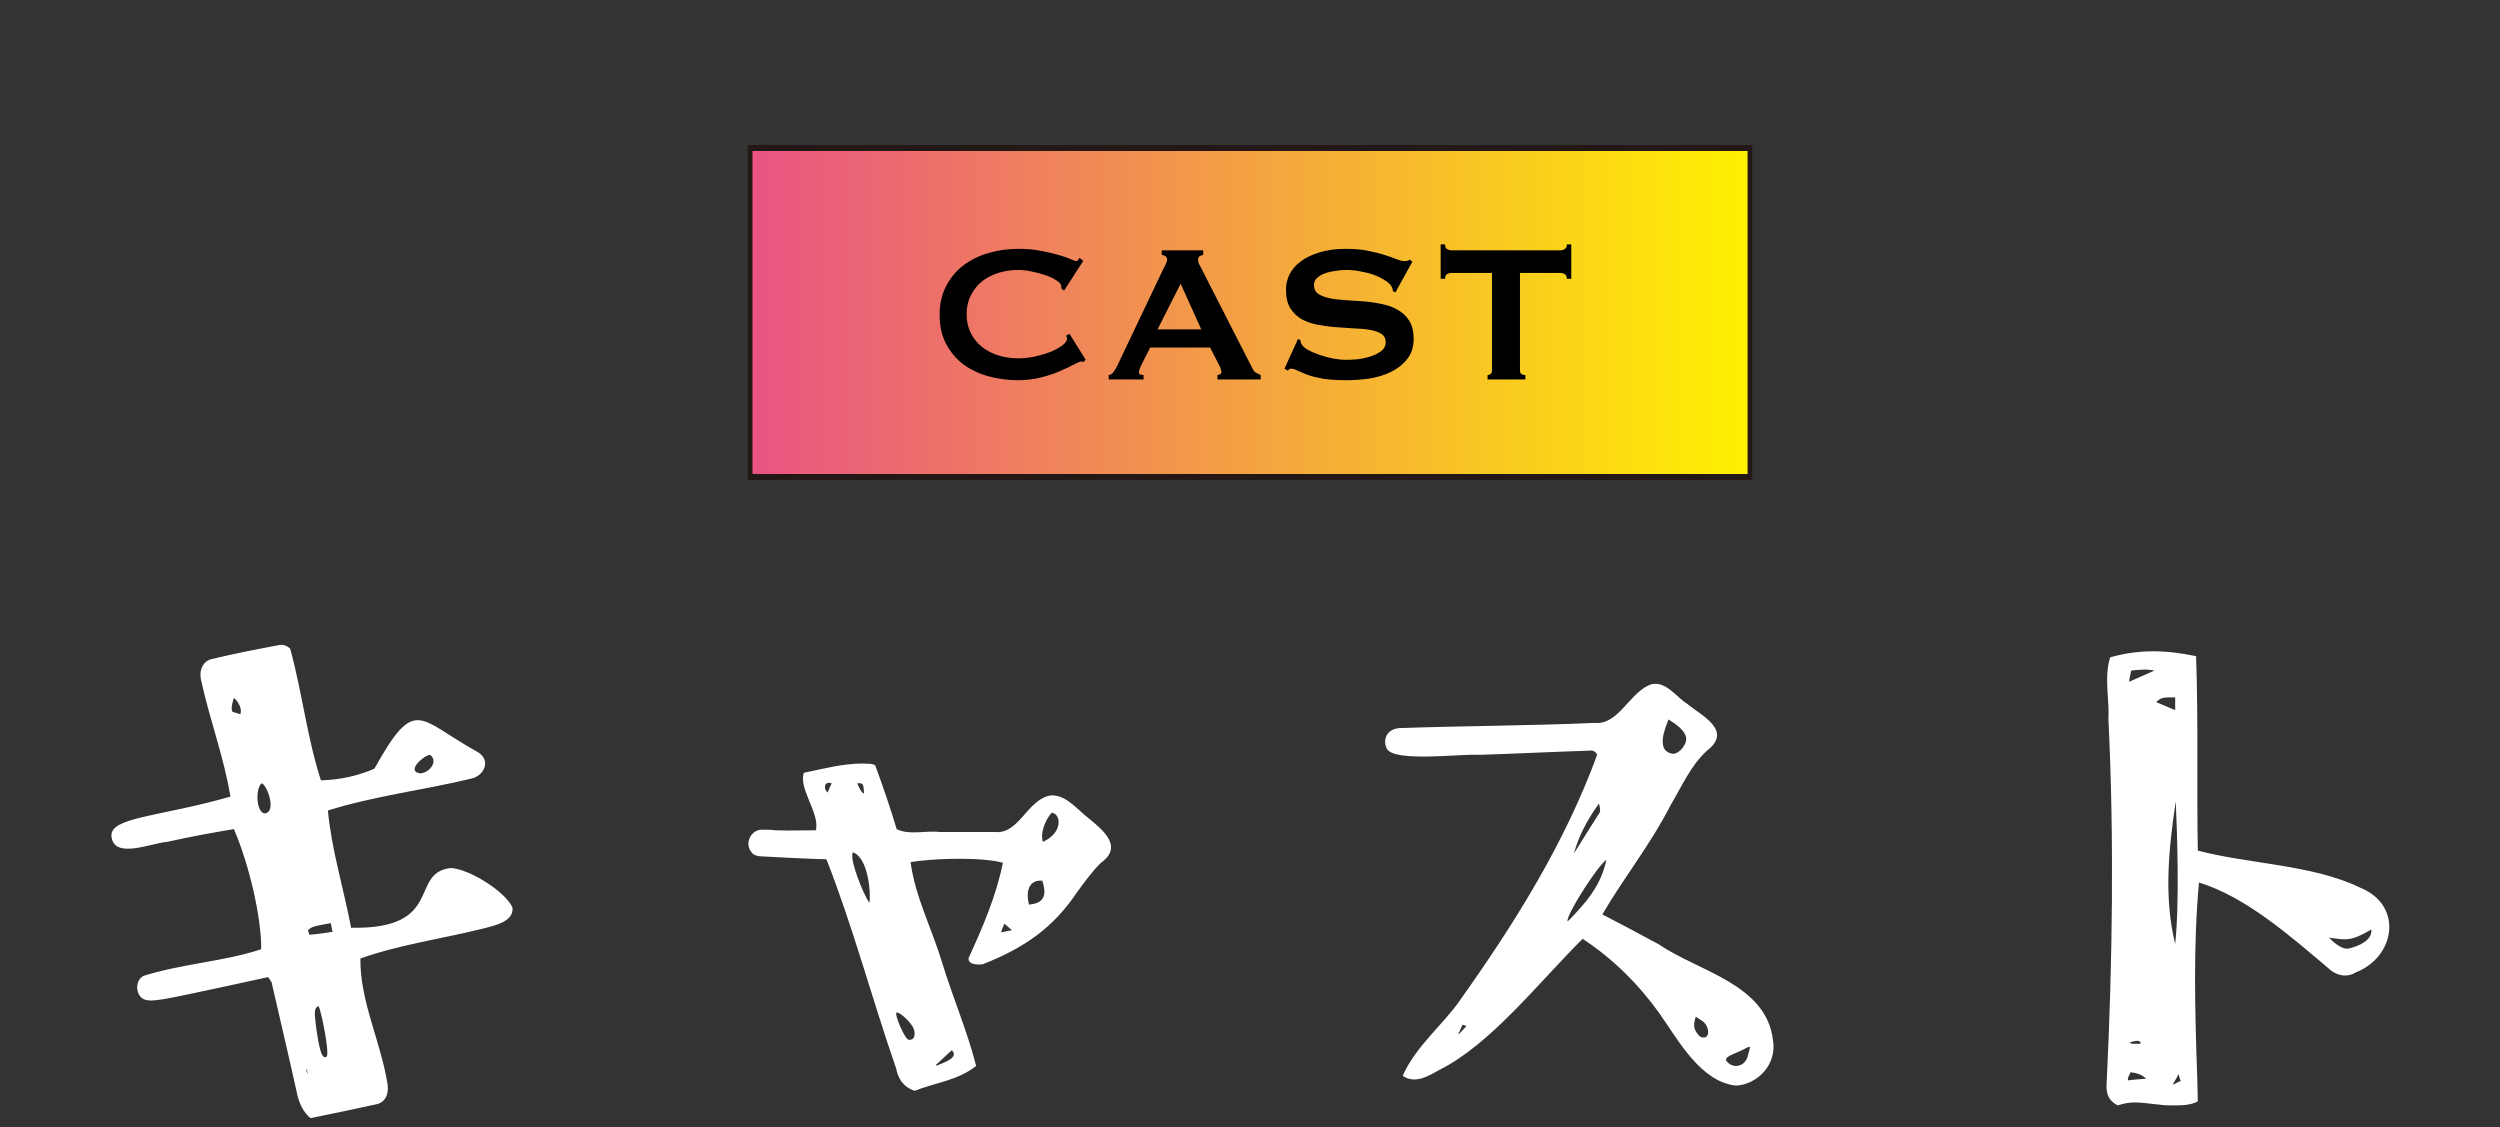
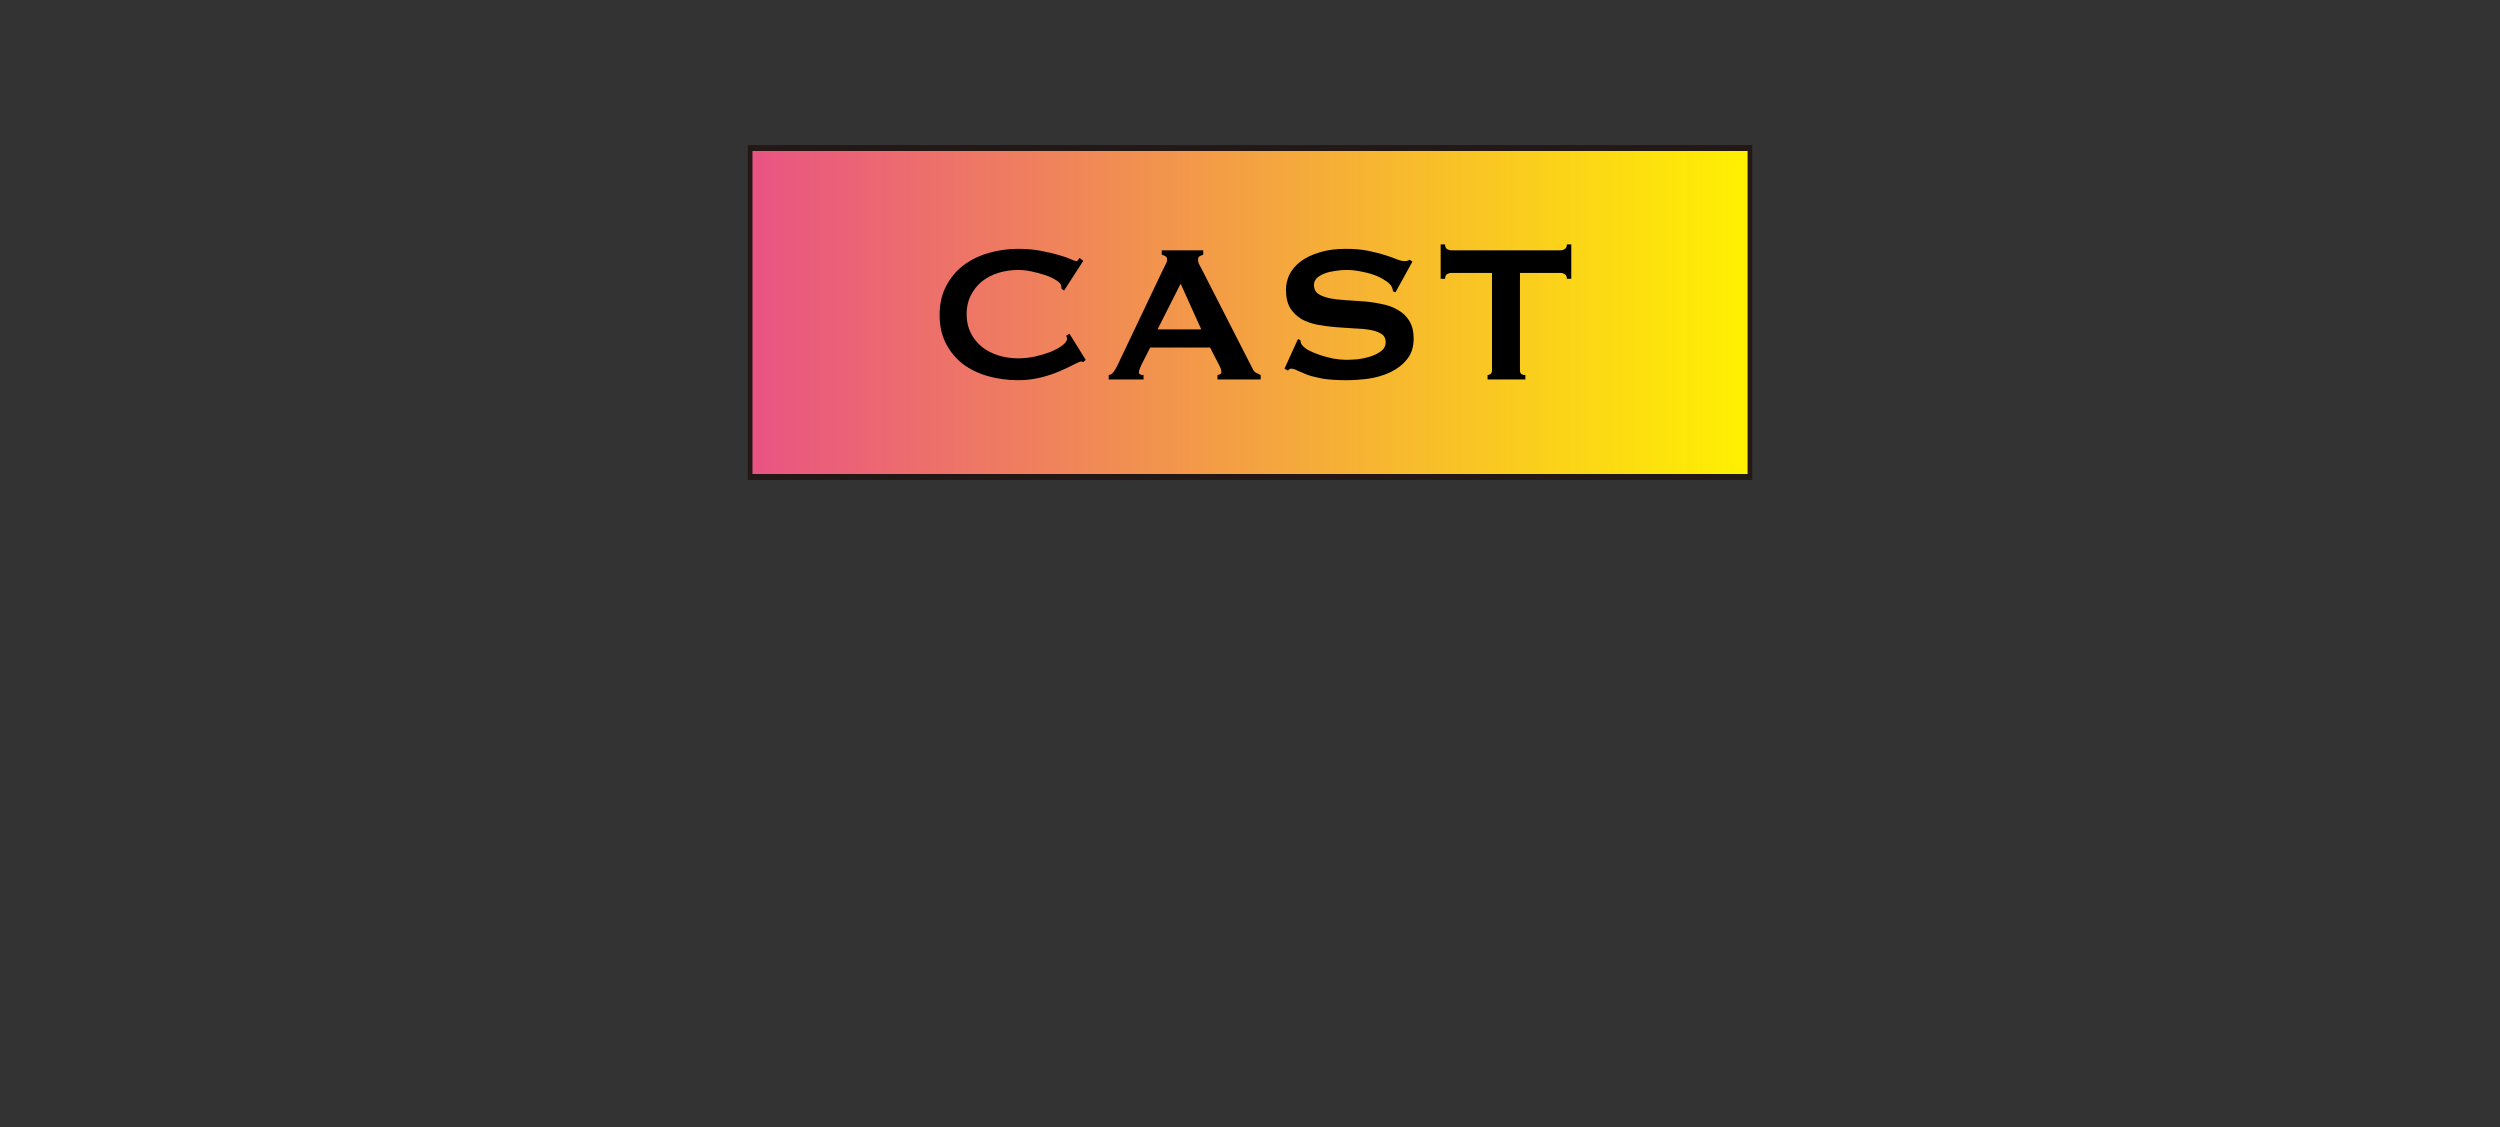
<svg xmlns="http://www.w3.org/2000/svg" width="224" height="101" viewBox="0 0 224 101" fill="none">
  <rect x="0" y="0" width="224" height="101" fill="#333333" stroke="none" />
-   <path d="M14.976 75.432C13.52 75.536 10.192 77.044 9.984 74.912C9.88 73.196 14.3 73.196 20.644 71.376C20.072 67.84 18.772 64.46 17.992 60.82C17.836 59.936 18.252 59.208 18.98 59.052C20.904 58.584 22.776 58.22 24.7 57.856C25.168 57.752 25.532 57.7 26 58.116C27.092 62.12 27.508 66.072 28.756 69.92C30.524 69.868 32.084 69.504 33.54 68.88C37.232 62.276 37.44 64.408 42.692 67.32C44.148 68.1 43.316 69.556 42.224 69.764C37.908 70.804 33.488 71.324 29.38 72.624C29.692 76.056 30.784 79.592 31.46 83.128C39.884 83.284 36.608 78.188 40.404 77.772C42.068 77.876 45.24 79.852 45.916 81.308C46.072 82.556 44.356 82.92 43.368 83.18C39.624 84.116 35.776 84.636 32.292 85.884C32.24 89.732 34.164 93.424 34.736 97.22C34.84 98.104 34.476 98.78 33.748 98.936C31.824 99.352 29.9 99.768 27.82 100.184C27.196 99.664 26.78 98.884 26.572 97.792C25.844 94.464 25.064 91.24 24.336 88.016C24.284 87.912 24.128 87.704 24.024 87.548C21.788 88.016 17.004 89.108 14.664 89.524C14.196 89.576 13.572 89.732 13 89.576C12.168 89.316 12.012 87.912 12.844 87.444C16.276 86.352 20.124 86.144 23.4 85.052C23.452 82.4 22.36 77.512 20.956 74.288C19.084 74.6 17.056 74.964 14.976 75.432ZM38.532 67.632C38.064 67.632 36.296 69.088 37.648 69.296C38.48 69.244 39.312 68.204 38.532 67.632ZM29.276 94.672C29.536 94.204 28.756 90.512 28.548 90.148C27.976 90.304 28.288 91.396 28.34 92.176C28.652 94.256 28.86 94.932 29.276 94.672ZM29.64 82.712C28.548 82.92 27.924 82.972 27.612 83.336C27.56 83.388 27.716 83.648 27.716 83.752C28.444 83.7 29.12 83.596 29.796 83.492C29.744 83.284 29.692 82.972 29.64 82.712ZM27.456 95.764C27.404 95.92 27.56 96.18 27.612 96.284C27.612 96.336 27.508 95.816 27.456 95.764ZM23.452 70.18C22.88 70.596 22.932 72.78 23.712 72.884C24.804 72.78 23.972 70.388 23.452 70.18ZM20.852 63.784C21.008 63.836 21.528 63.992 21.528 63.992C21.736 63.524 21.32 62.796 20.956 62.536C20.956 62.536 20.592 63.524 20.852 63.784ZM80.288 95.712C78.104 89.42 76.44 83.076 74.048 76.992C72.176 76.94 70.148 76.836 68.276 76.732C67.912 76.732 67.496 76.628 67.34 76.368C66.664 75.588 67.288 74.288 68.328 74.34C68.744 74.34 69.056 74.34 69.472 74.392C70.72 74.444 71.968 74.392 73.112 74.392C73.268 73.56 72.904 72.728 72.54 71.844C72.28 71.116 71.76 70.18 72.02 69.244C73.788 68.88 75.504 68.412 77.324 68.412C77.636 68.464 78.052 68.36 78.416 68.568C79.144 70.544 79.82 72.52 80.34 74.288C81.484 74.86 82.888 74.392 84.292 74.548C85.852 74.548 87.412 74.548 89.18 74.548C91.312 74.756 92.04 71.636 94.12 71.272C95.472 71.168 96.46 72.468 97.396 73.196C98.644 74.236 100.776 75.796 98.644 77.304C97.812 78.136 97.136 79.072 96.46 80.008C94.38 83.076 91.884 84.896 88.036 86.404C86.892 86.508 86.736 86.092 86.788 85.832C88.036 83.128 89.284 80.216 89.856 77.304C88.036 76.784 83.616 76.888 81.588 77.252C82.004 80.372 83.512 83.232 84.448 86.352C85.384 89.42 86.632 92.28 87.464 95.504C85.852 96.804 83.772 97.012 81.952 97.74C80.756 97.324 80.444 96.44 80.288 95.712ZM94.224 72.832C93.652 73.456 93.184 74.652 93.444 75.432C95.368 74.548 95.004 72.832 94.224 72.832ZM93.392 78.916C92.612 78.812 91.78 79.332 92.196 81.048C93.704 80.944 93.756 80.008 93.392 78.916ZM89.7 83.544L90.688 83.336C90.688 83.388 90.012 82.764 90.012 82.764C89.96 82.816 89.804 83.18 89.7 83.544ZM85.28 94.1L83.876 95.4C83.876 95.4 83.928 95.556 83.876 95.504C84.448 95.244 86.008 94.776 85.28 94.1ZM80.34 90.72C80.08 90.772 81.068 93.164 81.432 93.164C82.108 93.216 82.004 92.384 81.796 92.02C81.64 91.708 80.756 90.72 80.34 90.72ZM77.428 71.116C77.324 70.388 77.48 70.128 76.804 70.18C76.96 70.544 77.168 71.012 77.428 71.116ZM76.44 76.368C76.024 76.784 77.324 80.112 77.896 80.892C78.052 80.008 77.792 76.888 76.44 76.368ZM74.516 70.18C73.788 69.972 73.788 70.7 74.152 71.012L74.516 70.18ZM132.6 67.632C130.832 67.528 125.008 68.308 124.28 67.112C123.916 66.488 124.072 65.396 125.32 65.24C131.3 65.032 136.864 65.032 142.896 64.772C145.08 64.98 146.068 61.86 148.044 61.288C149.344 61.08 150.228 62.484 151.164 63.056C152.412 64.096 155.324 65.448 152.932 67.268C151.476 68.62 150.696 70.44 149.708 72.104C147.94 75.588 145.444 78.708 143.572 81.932C145.184 82.764 146.848 83.648 148.668 84.636C152.152 87.028 158.288 88.172 158.86 93.216C159.224 95.348 157.508 97.168 155.532 97.272C152.36 96.908 150.384 93.216 148.668 90.772C146.796 88.172 144.56 85.936 141.804 84.116C137.748 88.172 133.536 93.58 128.96 95.868C128.18 96.284 126.828 97.22 125.684 96.388C126.88 93.684 129.376 91.76 130.884 89.524C135.876 82.504 140.244 75.432 143.104 67.632C142.896 67.216 142.636 67.216 142.168 67.268C138.944 67.372 135.824 67.528 132.6 67.632ZM130.676 92.696C130.884 92.488 131.144 92.228 131.404 91.916C131.456 91.968 131.04 91.812 131.04 91.812C130.988 91.916 130.78 92.436 130.676 92.592C130.676 92.54 130.728 92.8 130.676 92.696ZM155.844 94.204C155.324 94.464 154.336 94.724 154.752 95.14C155.428 95.868 156.468 95.452 156.624 94.516C156.728 94.204 156.832 93.788 156.78 93.788C156.572 93.788 156.156 94.1 155.844 94.204ZM151.944 91.084C151.788 91.604 151.632 92.124 152.152 92.696C152.308 92.956 152.724 93.06 152.932 92.852C153.192 92.54 152.984 91.916 152.724 91.656C152.724 91.552 151.944 91.136 151.944 91.084ZM149.5 64.46C149.396 64.824 148.2 67.216 149.812 67.528C150.384 67.632 150.956 66.852 151.06 66.436C151.32 65.448 149.604 64.564 149.5 64.46ZM143.936 77.044C143.26 77.408 140.296 81.984 140.452 82.556C140.504 82.556 141.492 81.516 142.168 80.684C143.26 79.28 143.676 78.188 143.936 77.044ZM143.312 72.832C143.468 72.676 143.26 71.948 143.26 72C142.116 73.612 141.44 74.964 141.024 76.472C141.596 75.536 142.532 74.08 143.312 72.832ZM189.748 99.04C188.708 98.52 188.708 97.636 188.76 96.96C189.28 86.144 189.436 75.224 188.916 64.46C189.02 62.692 188.5 60.716 189.072 58.896C191.672 58.168 194.012 58.22 196.768 58.792C196.976 64.356 196.82 71.012 196.924 76.212C201.396 77.408 207.22 77.46 211.484 79.54C215.332 81.1 214.656 85.728 211.068 87.132C210.392 87.548 209.612 87.496 208.884 86.976C205.14 83.804 201.24 80.372 197.028 79.072C196.508 84.792 196.664 90.564 196.872 96.544L196.924 98.676C196.3 99.04 195.468 99.04 194.792 99.04C193.596 99.092 192.452 98.78 191.256 98.78C190.684 98.78 190.268 98.884 189.748 99.04ZM212.472 83.284C210.6 84.376 210.236 84.22 208.676 84.012C208.884 84.22 209.664 85.052 210.392 85C211.38 84.792 212.576 84.22 212.472 83.284ZM195.416 96.856C195.364 96.856 195.208 96.336 195.208 96.232C195.208 96.232 194.844 96.908 194.688 97.168C194.636 97.116 194.844 97.168 194.792 97.168C194.896 97.064 195.364 96.856 195.416 96.856ZM194.896 84.584C195.312 80.58 195.052 74.392 194.948 71.792C194.324 76.004 193.856 80.32 194.896 84.584ZM194.896 63.628V62.484C193.7 62.484 193.7 62.484 193.18 62.9L194.896 63.628ZM190.944 60.092C190.944 60.196 190.736 61.028 190.788 61.08C190.944 61.028 192.868 60.144 193.024 60.092C193.18 60.092 192.452 59.988 192.296 59.988C192.088 59.988 191.1 60.04 190.944 60.092ZM191.828 93.476C191.672 93.06 191.1 93.372 190.84 93.372C190.944 93.632 191.308 93.476 191.724 93.528C191.724 93.528 191.828 93.424 191.828 93.476ZM190.892 96.076C190.788 96.388 190.58 96.596 190.684 96.804C190.84 96.752 192.452 96.648 192.296 96.648C192.192 96.596 191.932 96.18 190.892 96.076Z" fill="white" />
  <g clip-path="url(#clip0_65_344)">
    <path d="M156.868 42.757L156.868 13.243L67.137 13.243L67.137 42.757L156.868 42.757Z" fill="url(#paint0_linear_65_344)" stroke="#231815" stroke-width="0.57" stroke-miterlimit="10" />
  </g>
  <path d="M97.102 32.416C97.058 32.416 97.014 32.416 96.97 32.416C96.941 32.401 96.904 32.394 96.86 32.394C96.772 32.394 96.559 32.482 96.222 32.658C95.899 32.834 95.481 33.032 94.968 33.252C94.469 33.472 93.897 33.663 93.252 33.824C92.607 33.985 91.932 34.066 91.228 34.066C90.304 34.066 89.417 33.949 88.566 33.714C87.715 33.479 86.96 33.12 86.3 32.636C85.655 32.137 85.141 31.521 84.76 30.788C84.379 30.055 84.188 29.197 84.188 28.214C84.188 27.246 84.379 26.395 84.76 25.662C85.141 24.914 85.655 24.291 86.3 23.792C86.96 23.293 87.715 22.919 88.566 22.67C89.417 22.421 90.304 22.296 91.228 22.296C91.976 22.296 92.651 22.355 93.252 22.472C93.868 22.589 94.403 22.714 94.858 22.846C95.313 22.978 95.672 23.103 95.936 23.22C96.2 23.337 96.361 23.396 96.42 23.396C96.493 23.396 96.552 23.359 96.596 23.286C96.655 23.213 96.699 23.154 96.728 23.11L97.058 23.374L95.342 26.036L95.122 25.882C95.122 25.838 95.115 25.794 95.1 25.75C95.1 25.706 95.093 25.655 95.078 25.596C95.049 25.435 94.902 25.273 94.638 25.112C94.374 24.936 94.044 24.782 93.648 24.65C93.267 24.518 92.856 24.408 92.416 24.32C91.991 24.232 91.595 24.188 91.228 24.188C90.612 24.188 90.018 24.276 89.446 24.452C88.889 24.628 88.397 24.885 87.972 25.222C87.561 25.559 87.231 25.977 86.982 26.476C86.733 26.96 86.608 27.517 86.608 28.148C86.608 28.779 86.733 29.343 86.982 29.842C87.231 30.326 87.561 30.737 87.972 31.074C88.397 31.411 88.889 31.668 89.446 31.844C90.018 32.02 90.612 32.108 91.228 32.108C91.697 32.108 92.189 32.057 92.702 31.954C93.215 31.837 93.685 31.697 94.11 31.536C94.535 31.36 94.887 31.169 95.166 30.964C95.459 30.744 95.606 30.539 95.606 30.348C95.606 30.245 95.577 30.157 95.518 30.084L95.826 29.908L97.278 32.24L97.102 32.416ZM107.633 29.512L105.785 25.42L103.717 29.512H107.633ZM99.339 33.604C99.53 33.575 99.676 33.479 99.779 33.318C99.896 33.157 100.006 32.973 100.109 32.768L104.179 24.21C104.282 24.019 104.37 23.843 104.443 23.682C104.531 23.521 104.575 23.381 104.575 23.264C104.575 23.117 104.524 23.015 104.421 22.956C104.318 22.897 104.208 22.853 104.091 22.824V22.428H107.809V22.824C107.706 22.853 107.604 22.897 107.501 22.956C107.398 23 107.347 23.103 107.347 23.264C107.347 23.381 107.369 23.499 107.413 23.616C107.472 23.733 107.552 23.887 107.655 24.078L112.231 33.032C112.304 33.193 112.4 33.311 112.517 33.384C112.649 33.457 112.796 33.531 112.957 33.604V34H109.085V33.604C109.144 33.604 109.217 33.582 109.305 33.538C109.393 33.494 109.437 33.428 109.437 33.34C109.437 33.193 109.378 33.003 109.261 32.768L108.425 31.14H103.057L102.265 32.702C102.118 33.01 102.045 33.23 102.045 33.362C102.045 33.523 102.184 33.604 102.463 33.604V34H99.339V33.604ZM116.301 30.37L116.521 30.48C116.521 30.612 116.55 30.729 116.609 30.832C116.711 31.008 116.909 31.184 117.203 31.36C117.511 31.521 117.855 31.668 118.237 31.8C118.633 31.932 119.043 32.042 119.469 32.13C119.894 32.203 120.275 32.24 120.613 32.24C120.862 32.24 121.185 32.225 121.581 32.196C121.977 32.152 122.365 32.071 122.747 31.954C123.128 31.837 123.458 31.675 123.737 31.47C124.015 31.265 124.155 30.993 124.155 30.656C124.155 30.319 124.023 30.069 123.759 29.908C123.509 29.747 123.172 29.629 122.747 29.556C122.336 29.483 121.859 29.439 121.317 29.424C120.789 29.395 120.246 29.358 119.689 29.314C119.131 29.27 118.581 29.197 118.039 29.094C117.511 28.991 117.034 28.823 116.609 28.588C116.198 28.339 115.861 28.009 115.597 27.598C115.347 27.173 115.223 26.623 115.223 25.948C115.223 25.493 115.325 25.046 115.531 24.606C115.751 24.166 116.081 23.777 116.521 23.44C116.961 23.103 117.518 22.831 118.193 22.626C118.867 22.406 119.659 22.296 120.569 22.296C121.346 22.296 122.021 22.355 122.593 22.472C123.165 22.589 123.656 22.714 124.067 22.846C124.492 22.978 124.844 23.103 125.123 23.22C125.416 23.337 125.658 23.396 125.849 23.396C126.054 23.396 126.201 23.352 126.289 23.264L126.553 23.44L125.035 26.19L124.815 26.102C124.785 25.897 124.727 25.728 124.639 25.596C124.521 25.42 124.323 25.251 124.045 25.09C123.781 24.914 123.465 24.76 123.099 24.628C122.732 24.496 122.336 24.393 121.911 24.32C121.485 24.232 121.06 24.188 120.635 24.188C120.312 24.188 119.975 24.217 119.623 24.276C119.285 24.32 118.977 24.393 118.699 24.496C118.42 24.599 118.185 24.738 117.995 24.914C117.819 25.075 117.731 25.281 117.731 25.53C117.731 25.882 117.855 26.146 118.105 26.322C118.369 26.498 118.706 26.63 119.117 26.718C119.542 26.806 120.019 26.865 120.547 26.894C121.089 26.923 121.639 26.96 122.197 27.004C122.754 27.048 123.297 27.129 123.825 27.246C124.367 27.349 124.844 27.525 125.255 27.774C125.68 28.009 126.017 28.331 126.267 28.742C126.531 29.153 126.663 29.688 126.663 30.348C126.663 31.111 126.457 31.734 126.047 32.218C125.651 32.702 125.152 33.083 124.551 33.362C123.949 33.641 123.297 33.831 122.593 33.934C121.903 34.022 121.258 34.066 120.657 34.066C119.821 34.066 119.117 34.022 118.545 33.934C117.987 33.831 117.518 33.714 117.137 33.582C116.77 33.435 116.477 33.311 116.257 33.208C116.037 33.091 115.846 33.032 115.685 33.032C115.582 33.032 115.487 33.091 115.399 33.208L115.091 33.032L116.301 30.37ZM136.189 33.208C136.189 33.472 136.35 33.604 136.673 33.604V34H133.285V33.604C133.387 33.604 133.475 33.575 133.549 33.516C133.637 33.443 133.681 33.34 133.681 33.208V24.452H130.051C129.919 24.452 129.787 24.489 129.655 24.562C129.537 24.635 129.479 24.775 129.479 24.98H129.083V21.9H129.479C129.479 22.105 129.537 22.245 129.655 22.318C129.787 22.391 129.919 22.428 130.051 22.428H139.819C139.951 22.428 140.075 22.391 140.193 22.318C140.325 22.245 140.391 22.105 140.391 21.9H140.787V24.98H140.391C140.391 24.775 140.325 24.635 140.193 24.562C140.075 24.489 139.951 24.452 139.819 24.452H136.189V33.208Z" fill="black" />
  <defs>
    <linearGradient id="paint0_linear_65_344" x1="67.137" y1="28" x2="156.868" y2="28" gradientUnits="userSpaceOnUse">
      <stop stop-color="#E95383" />
      <stop offset="1" stop-color="#FFF100" />
    </linearGradient>
    <clipPath id="clip0_65_344">
      <rect width="30" height="90" fill="white" transform="translate(157 13) rotate(90)" />
    </clipPath>
  </defs>
</svg>